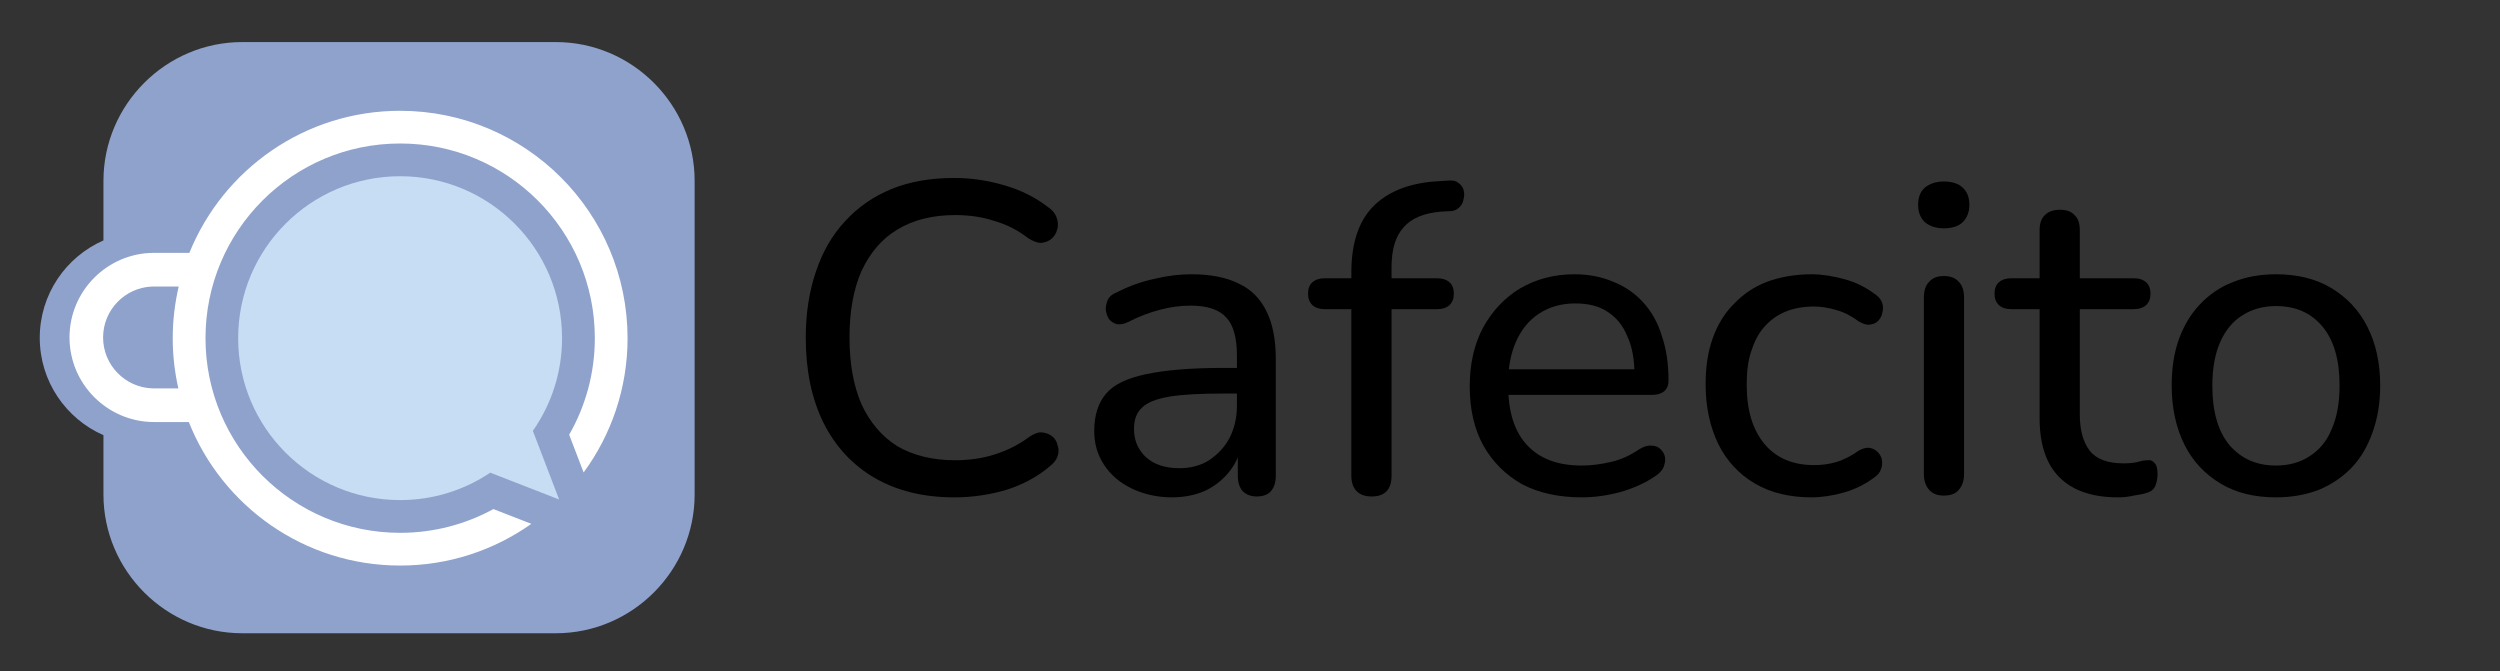
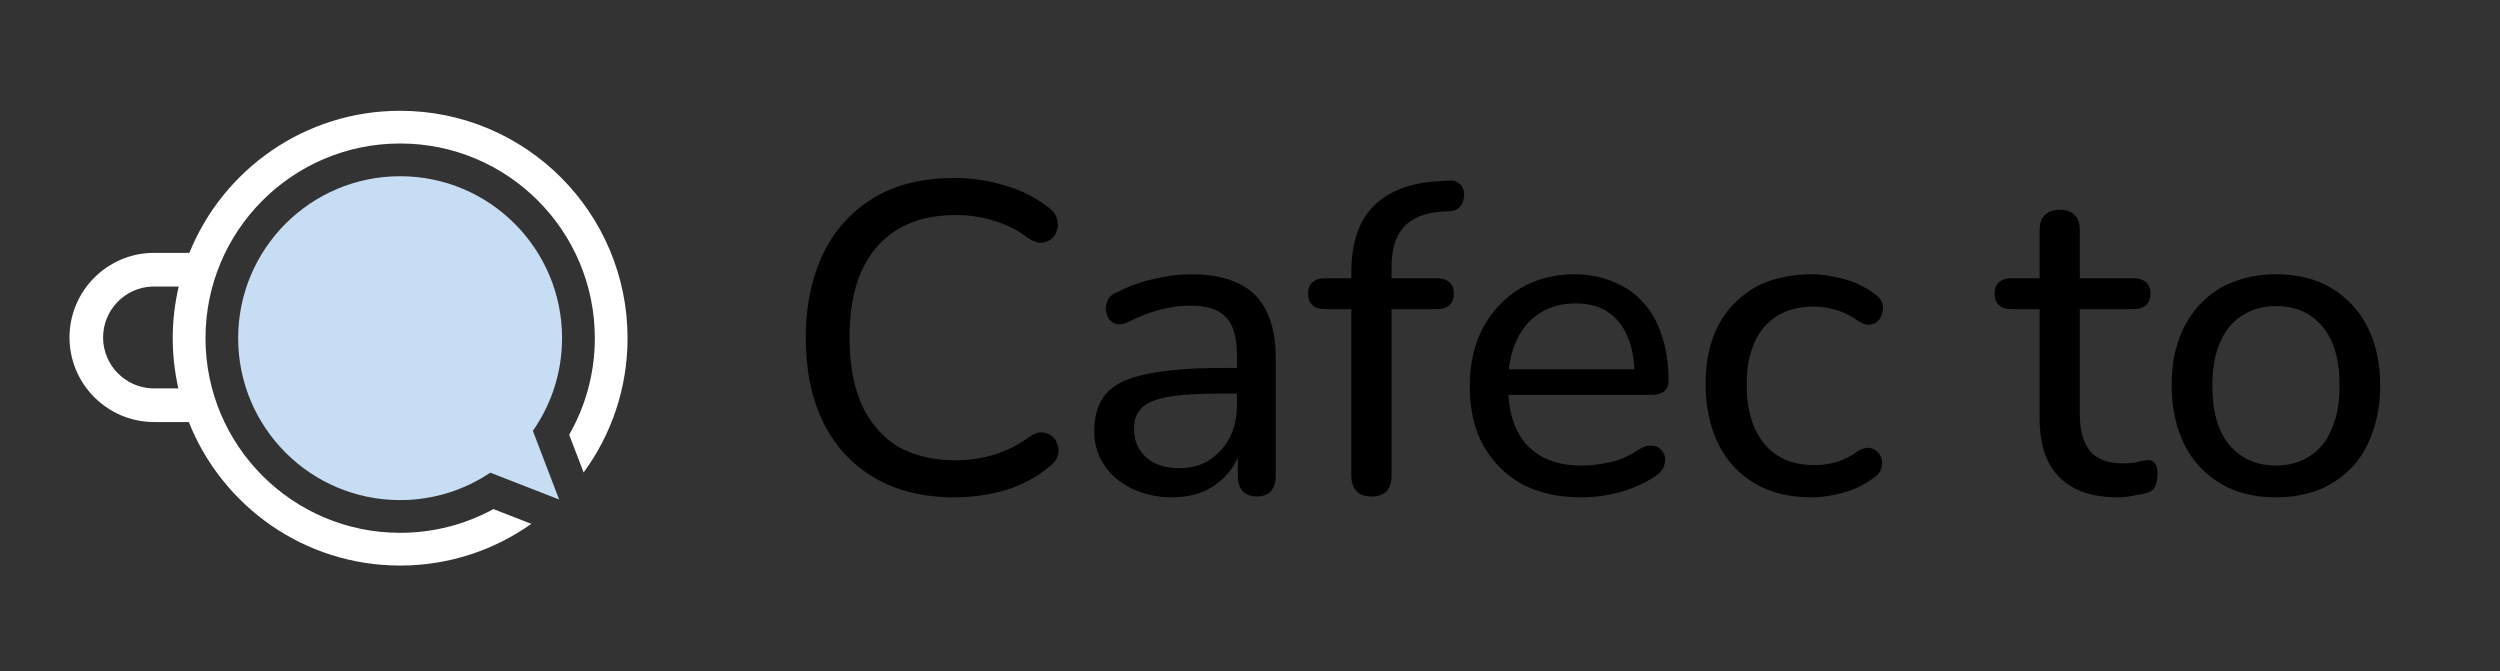
<svg xmlns="http://www.w3.org/2000/svg" width="100%" height="100%" viewBox="0 0 5342 1434" version="1.1" xml:space="preserve" style="fill-rule:evenodd;clip-rule:evenodd;stroke-linejoin:round;stroke-miterlimit:2;">
  <rect x="0" y="0" width="5342" height="1434" fill="#333333" stroke="none" />
  <rect id="Artboard1" x="0" y="0" width="5341.97" height="1433.94" style="fill:none;" />
-   <path d="M1187.74,89.896l-670.136,0c-163.078,0 -296.546,133.469 -296.546,296.547l-0,127.275c-80.142,35.123 -136.112,115.036 -136.112,208.094c-0,93.058 55.97,172.973 136.112,208.096l-0,126.67c-0,163.078 133.468,296.549 296.546,296.549l670.136,-0c163.078,-0 296.549,-133.471 296.549,-296.549l0,-670.135c0,-163.078 -133.471,-296.547 -296.549,-296.547Z" style="fill:#8fa2cc;fill-rule:nonzero;" />
  <path d="M1138.62,920.618c39.276,-56.119 62.393,-124.402 62.393,-198.049c0,-191.102 -154.919,-346.023 -346.025,-346.023c-191.1,0 -346.094,154.921 -346.094,346.023c0,191.101 154.92,346.02 346.02,346.02c71.378,0 137.624,-21.601 192.69,-58.614l147.14,57.33l-56.124,-146.687Z" style="fill:#c6ddf4;fill-rule:nonzero;" />
  <path d="M854.996,236.736c-203.869,-0 -378.276,125.613 -450.335,303.571l-75.384,-0c-99.704,-0 -180.752,81.125 -180.752,180.752c-0,99.632 81.123,180.752 180.752,180.752l74.175,0c71.304,179.621 246.543,306.671 451.618,306.671c104.464,-0 201.069,-33.087 280.306,-89.132l-81.047,-31.57c-59.146,32.328 -127.05,50.755 -199.259,50.755c-229.697,0 -415.966,-186.189 -415.966,-415.966c0,-229.773 186.19,-415.964 415.966,-415.964c229.697,0 415.966,186.191 415.966,415.964c0,75.157 -20.017,145.556 -54.84,206.36l30.897,80.594c58.992,-80.442 93.884,-179.621 93.884,-286.954c-0.148,-268.295 -217.686,-485.833 -485.981,-485.833Zm-525.794,593.092l-3.55,0.074c-58.388,-1.884 -105.37,-50.003 -105.37,-108.843c0,-58.461 46.378,-106.351 104.312,-108.768l57.255,0c-8.233,35.501 -12.765,72.361 -12.765,110.357c-0,36.86 4.23,72.736 12.01,107.254l-51.892,-0l0,-0.074Z" style="fill:#fff;fill-rule:nonzero;" />
  <g transform="matrix(943.959,0,0,943.959,1666.06,1054.26)">
    <path d="M0.395,0.009c-0.07,0 -0.13,-0.015 -0.18,-0.044c-0.05,-0.029 -0.089,-0.071 -0.116,-0.125c-0.027,-0.055 -0.04,-0.119 -0.04,-0.193c-0,-0.055 0.008,-0.105 0.023,-0.149c0.015,-0.045 0.037,-0.083 0.066,-0.114c0.029,-0.032 0.064,-0.056 0.105,-0.073c0.042,-0.017 0.089,-0.025 0.142,-0.025c0.04,0 0.078,0.006 0.115,0.017c0.037,0.011 0.069,0.027 0.096,0.048c0.011,0.007 0.018,0.016 0.021,0.025c0.003,0.009 0.004,0.018 0.001,0.027c-0.002,0.008 -0.006,0.015 -0.013,0.021c-0.006,0.005 -0.014,0.008 -0.023,0.009c-0.009,-0 -0.019,-0.004 -0.03,-0.011c-0.023,-0.018 -0.049,-0.031 -0.077,-0.039c-0.027,-0.009 -0.057,-0.013 -0.088,-0.013c-0.051,-0 -0.095,0.011 -0.131,0.033c-0.035,0.021 -0.062,0.053 -0.081,0.094c-0.018,0.041 -0.027,0.091 -0.027,0.15c0,0.059 0.009,0.109 0.027,0.151c0.019,0.041 0.046,0.073 0.081,0.095c0.036,0.021 0.08,0.032 0.131,0.032c0.031,-0 0.061,-0.004 0.089,-0.013c0.029,-0.009 0.055,-0.022 0.079,-0.04c0.011,-0.007 0.02,-0.011 0.029,-0.01c0.009,0.001 0.017,0.004 0.023,0.009c0.006,0.005 0.01,0.011 0.012,0.02c0.003,0.008 0.003,0.016 0,0.025c-0.003,0.009 -0.009,0.016 -0.018,0.023c-0.027,0.023 -0.06,0.041 -0.098,0.053c-0.037,0.011 -0.077,0.017 -0.118,0.017Z" style="fill-rule:nonzero;" />
  </g>
  <g transform="matrix(943.959,0,0,943.959,2289.07,1054.26)">
    <path d="M0.228,0.009c-0.033,0 -0.064,-0.007 -0.091,-0.02c-0.027,-0.013 -0.048,-0.031 -0.063,-0.054c-0.015,-0.023 -0.022,-0.048 -0.022,-0.076c0,-0.036 0.009,-0.064 0.027,-0.085c0.018,-0.021 0.048,-0.035 0.091,-0.044c0.043,-0.009 0.1,-0.014 0.172,-0.014l0.047,0l0,0.058l-0.045,0c-0.051,0 -0.092,0.002 -0.122,0.007c-0.029,0.005 -0.05,0.013 -0.062,0.025c-0.012,0.011 -0.018,0.027 -0.018,0.048c0,0.026 0.009,0.047 0.027,0.064c0.019,0.017 0.044,0.025 0.076,0.025c0.025,0 0.048,-0.006 0.067,-0.018c0.019,-0.013 0.035,-0.029 0.046,-0.05c0.011,-0.021 0.017,-0.046 0.017,-0.073l0,-0.115c0,-0.039 -0.008,-0.068 -0.024,-0.085c-0.016,-0.018 -0.043,-0.027 -0.081,-0.027c-0.022,0 -0.045,0.003 -0.068,0.009c-0.023,0.006 -0.048,0.015 -0.073,0.028c-0.01,0.005 -0.019,0.006 -0.026,0.005c-0.007,-0.002 -0.013,-0.006 -0.018,-0.012c-0.004,-0.007 -0.006,-0.014 -0.007,-0.021c0,-0.008 0.002,-0.016 0.005,-0.023c0.004,-0.007 0.011,-0.013 0.02,-0.016c0.029,-0.015 0.058,-0.025 0.087,-0.031c0.029,-0.007 0.057,-0.01 0.082,-0.01c0.043,0 0.079,0.007 0.107,0.021c0.028,0.013 0.049,0.034 0.063,0.063c0.014,0.028 0.021,0.064 0.021,0.108l0,0.264c0,0.015 -0.004,0.027 -0.011,0.035c-0.007,0.008 -0.018,0.012 -0.032,0.012c-0.013,0 -0.024,-0.004 -0.032,-0.012c-0.007,-0.008 -0.011,-0.02 -0.011,-0.035l0,-0.071l0.009,0c-0.005,0.025 -0.015,0.046 -0.03,0.064c-0.015,0.018 -0.033,0.032 -0.055,0.042c-0.021,0.009 -0.046,0.014 -0.073,0.014Z" style="fill-rule:nonzero;" />
  </g>
  <g transform="matrix(943.959,0,0,943.959,2792.2,1054.26)">
    <path d="M0.147,0.007c-0.015,0 -0.026,-0.004 -0.034,-0.012c-0.008,-0.008 -0.012,-0.02 -0.012,-0.035l0,-0.377l-0.06,0c-0.012,0 -0.021,-0.003 -0.028,-0.009c-0.007,-0.007 -0.01,-0.015 -0.01,-0.026c0,-0.011 0.003,-0.02 0.01,-0.026c0.007,-0.006 0.016,-0.009 0.028,-0.009l0.085,0l-0.025,0.024l0,-0.037c0,-0.065 0.016,-0.114 0.047,-0.147c0.032,-0.034 0.079,-0.054 0.14,-0.059l0.031,-0.002c0.01,-0.001 0.018,0 0.024,0.005c0.006,0.004 0.01,0.009 0.012,0.016c0.002,0.007 0.002,0.014 -0,0.021c-0.001,0.007 -0.004,0.013 -0.009,0.018c-0.005,0.005 -0.011,0.008 -0.018,0.009l-0.022,0.001c-0.04,0.003 -0.069,0.015 -0.087,0.036c-0.018,0.02 -0.027,0.05 -0.027,0.09l-0,0.04l-0.013,-0.015l0.115,0c0.013,0 0.022,0.003 0.029,0.009c0.007,0.006 0.01,0.015 0.01,0.026c-0,0.011 -0.003,0.019 -0.01,0.026c-0.007,0.006 -0.016,0.009 -0.029,0.009l-0.102,0l-0,0.377c0,0.031 -0.015,0.047 -0.045,0.047Z" style="fill-rule:nonzero;" />
  </g>
  <g transform="matrix(943.959,0,0,943.959,3098.99,1054.26)">
    <path d="M0.298,0.009c-0.053,0 -0.098,-0.01 -0.136,-0.03c-0.037,-0.021 -0.066,-0.05 -0.087,-0.087c-0.021,-0.038 -0.031,-0.083 -0.031,-0.134c0,-0.051 0.01,-0.095 0.03,-0.133c0.021,-0.038 0.049,-0.068 0.084,-0.089c0.036,-0.021 0.077,-0.032 0.123,-0.032c0.033,0 0.062,0.006 0.088,0.017c0.027,0.011 0.049,0.026 0.068,0.047c0.019,0.021 0.033,0.046 0.042,0.076c0.01,0.029 0.015,0.063 0.015,0.1c0,0.011 -0.003,0.019 -0.01,0.025c-0.006,0.005 -0.015,0.008 -0.027,0.008l-0.342,0l0,-0.058l0.319,0l-0.017,0.014c0,-0.035 -0.005,-0.064 -0.016,-0.088c-0.01,-0.025 -0.025,-0.043 -0.045,-0.056c-0.019,-0.013 -0.044,-0.019 -0.073,-0.019c-0.032,0 -0.059,0.008 -0.082,0.023c-0.023,0.015 -0.04,0.036 -0.052,0.063c-0.012,0.027 -0.018,0.058 -0.018,0.093l0,0.006c0,0.06 0.014,0.105 0.043,0.136c0.029,0.031 0.07,0.046 0.124,0.046c0.021,-0 0.043,-0.003 0.065,-0.008c0.023,-0.005 0.044,-0.015 0.065,-0.029c0.01,-0.006 0.019,-0.009 0.027,-0.008c0.009,-0 0.016,0.003 0.021,0.008c0.005,0.005 0.009,0.011 0.01,0.018c0.001,0.007 0,0.014 -0.003,0.022c-0.003,0.008 -0.01,0.015 -0.019,0.021c-0.022,0.015 -0.048,0.027 -0.079,0.036c-0.03,0.008 -0.059,0.012 -0.087,0.012Z" style="fill-rule:nonzero;" />
  </g>
  <g transform="matrix(943.959,0,0,943.959,3603.06,1054.26)">
    <path d="M0.284,0.009c-0.049,0 -0.092,-0.01 -0.128,-0.031c-0.036,-0.021 -0.064,-0.051 -0.083,-0.089c-0.019,-0.039 -0.029,-0.084 -0.029,-0.136c-0,-0.039 0.005,-0.073 0.016,-0.104c0.011,-0.031 0.027,-0.057 0.048,-0.078c0.021,-0.022 0.046,-0.039 0.075,-0.05c0.03,-0.011 0.064,-0.017 0.101,-0.017c0.023,0 0.048,0.004 0.074,0.011c0.026,0.007 0.05,0.019 0.072,0.036c0.007,0.005 0.012,0.012 0.014,0.019c0.002,0.007 0.002,0.014 -0,0.021c-0.001,0.007 -0.005,0.014 -0.01,0.019c-0.005,0.005 -0.011,0.007 -0.019,0.008c-0.007,0.001 -0.015,-0.002 -0.024,-0.007c-0.016,-0.012 -0.033,-0.021 -0.051,-0.026c-0.017,-0.005 -0.034,-0.008 -0.05,-0.008c-0.025,-0 -0.047,0.004 -0.066,0.012c-0.019,0.008 -0.035,0.02 -0.048,0.035c-0.013,0.015 -0.022,0.033 -0.029,0.055c-0.007,0.021 -0.01,0.046 -0.01,0.075c-0,0.057 0.013,0.101 0.04,0.134c0.027,0.032 0.064,0.048 0.113,0.048c0.016,-0 0.033,-0.002 0.05,-0.007c0.017,-0.005 0.034,-0.014 0.051,-0.026c0.009,-0.005 0.017,-0.007 0.024,-0.006c0.007,0.001 0.013,0.004 0.018,0.009c0.005,0.005 0.009,0.011 0.01,0.018c0.001,0.007 0.001,0.014 -0.002,0.021c-0.002,0.007 -0.007,0.013 -0.014,0.018c-0.021,0.016 -0.045,0.028 -0.07,0.035c-0.025,0.007 -0.05,0.011 -0.073,0.011Z" style="fill-rule:nonzero;" />
  </g>
  <g transform="matrix(943.959,0,0,943.959,4042,1054.26)">
-     <path d="M0.118,0.005c-0.014,0 -0.025,-0.004 -0.033,-0.013c-0.008,-0.009 -0.012,-0.021 -0.012,-0.036l-0,-0.399c-0,-0.016 0.004,-0.028 0.012,-0.036c0.008,-0.009 0.019,-0.013 0.033,-0.013c0.015,0 0.026,0.004 0.034,0.013c0.008,0.008 0.012,0.02 0.012,0.036l-0,0.399c-0,0.015 -0.004,0.027 -0.012,0.036c-0.007,0.009 -0.019,0.013 -0.034,0.013Zm-0,-0.605c-0.018,-0 -0.032,-0.005 -0.043,-0.014c-0.01,-0.01 -0.015,-0.023 -0.015,-0.039c-0,-0.017 0.005,-0.03 0.015,-0.039c0.011,-0.009 0.025,-0.014 0.043,-0.014c0.019,0 0.034,0.005 0.043,0.014c0.01,0.009 0.015,0.022 0.015,0.039c-0,0.016 -0.005,0.029 -0.015,0.039c-0.009,0.009 -0.024,0.014 -0.043,0.014Z" style="fill-rule:nonzero;" />
-   </g>
+     </g>
  <g transform="matrix(943.959,0,0,943.959,4265.72,1054.26)">
    <path d="M0.275,0.009c-0.039,0 -0.072,-0.007 -0.099,-0.021c-0.026,-0.014 -0.046,-0.034 -0.059,-0.061c-0.013,-0.027 -0.019,-0.059 -0.019,-0.098l-0,-0.246l-0.064,0c-0.012,0 -0.021,-0.003 -0.028,-0.009c-0.007,-0.007 -0.01,-0.015 -0.01,-0.026c-0,-0.011 0.003,-0.02 0.01,-0.026c0.007,-0.006 0.016,-0.009 0.028,-0.009l0.064,0l-0,-0.109c0,-0.015 0.004,-0.027 0.012,-0.034c0.008,-0.008 0.019,-0.012 0.034,-0.012c0.015,0 0.026,0.004 0.033,0.012c0.008,0.007 0.012,0.019 0.012,0.034l-0,0.109l0.121,0c0.013,0 0.022,0.003 0.029,0.009c0.007,0.006 0.01,0.015 0.01,0.026c-0,0.011 -0.003,0.019 -0.01,0.026c-0.007,0.006 -0.016,0.009 -0.029,0.009l-0.121,0l-0,0.238c-0,0.037 0.008,0.064 0.023,0.083c0.015,0.019 0.041,0.028 0.076,0.028c0.013,0 0.023,-0.001 0.032,-0.003c0.009,-0.003 0.016,-0.004 0.023,-0.004c0.006,-0.001 0.011,0.001 0.015,0.006c0.005,0.005 0.007,0.013 0.007,0.026c-0,0.009 -0.002,0.018 -0.005,0.026c-0.003,0.007 -0.008,0.012 -0.017,0.015c-0.008,0.003 -0.019,0.005 -0.032,0.007c-0.013,0.003 -0.025,0.004 -0.036,0.004Z" style="fill-rule:nonzero;" />
  </g>
  <g transform="matrix(943.959,0,0,943.959,4598.94,1054.26)">
    <path d="M0.28,0.009c-0.048,0 -0.09,-0.01 -0.125,-0.031c-0.035,-0.021 -0.063,-0.05 -0.082,-0.088c-0.019,-0.038 -0.029,-0.083 -0.029,-0.134c-0,-0.039 0.005,-0.073 0.016,-0.104c0.011,-0.031 0.027,-0.058 0.048,-0.08c0.021,-0.022 0.045,-0.039 0.074,-0.05c0.029,-0.012 0.062,-0.018 0.098,-0.018c0.048,0 0.09,0.01 0.125,0.031c0.035,0.021 0.063,0.05 0.082,0.088c0.019,0.037 0.029,0.082 0.029,0.133c0,0.039 -0.006,0.074 -0.017,0.105c-0.011,0.031 -0.026,0.058 -0.047,0.08c-0.021,0.022 -0.046,0.039 -0.075,0.051c-0.029,0.011 -0.061,0.017 -0.097,0.017Zm0,-0.072c0.029,0 0.055,-0.007 0.076,-0.021c0.022,-0.014 0.039,-0.034 0.05,-0.061c0.012,-0.027 0.018,-0.06 0.018,-0.099c-0,-0.059 -0.013,-0.103 -0.039,-0.134c-0.026,-0.031 -0.061,-0.046 -0.105,-0.046c-0.029,0 -0.054,0.007 -0.076,0.021c-0.021,0.013 -0.038,0.033 -0.05,0.06c-0.012,0.027 -0.018,0.06 -0.018,0.099c-0,0.059 0.013,0.104 0.039,0.135c0.027,0.031 0.062,0.046 0.105,0.046Z" style="fill-rule:nonzero;" />
  </g>
  <g transform="matrix(943.959,0,0,943.959,5127.55,1054.26)" />
</svg>